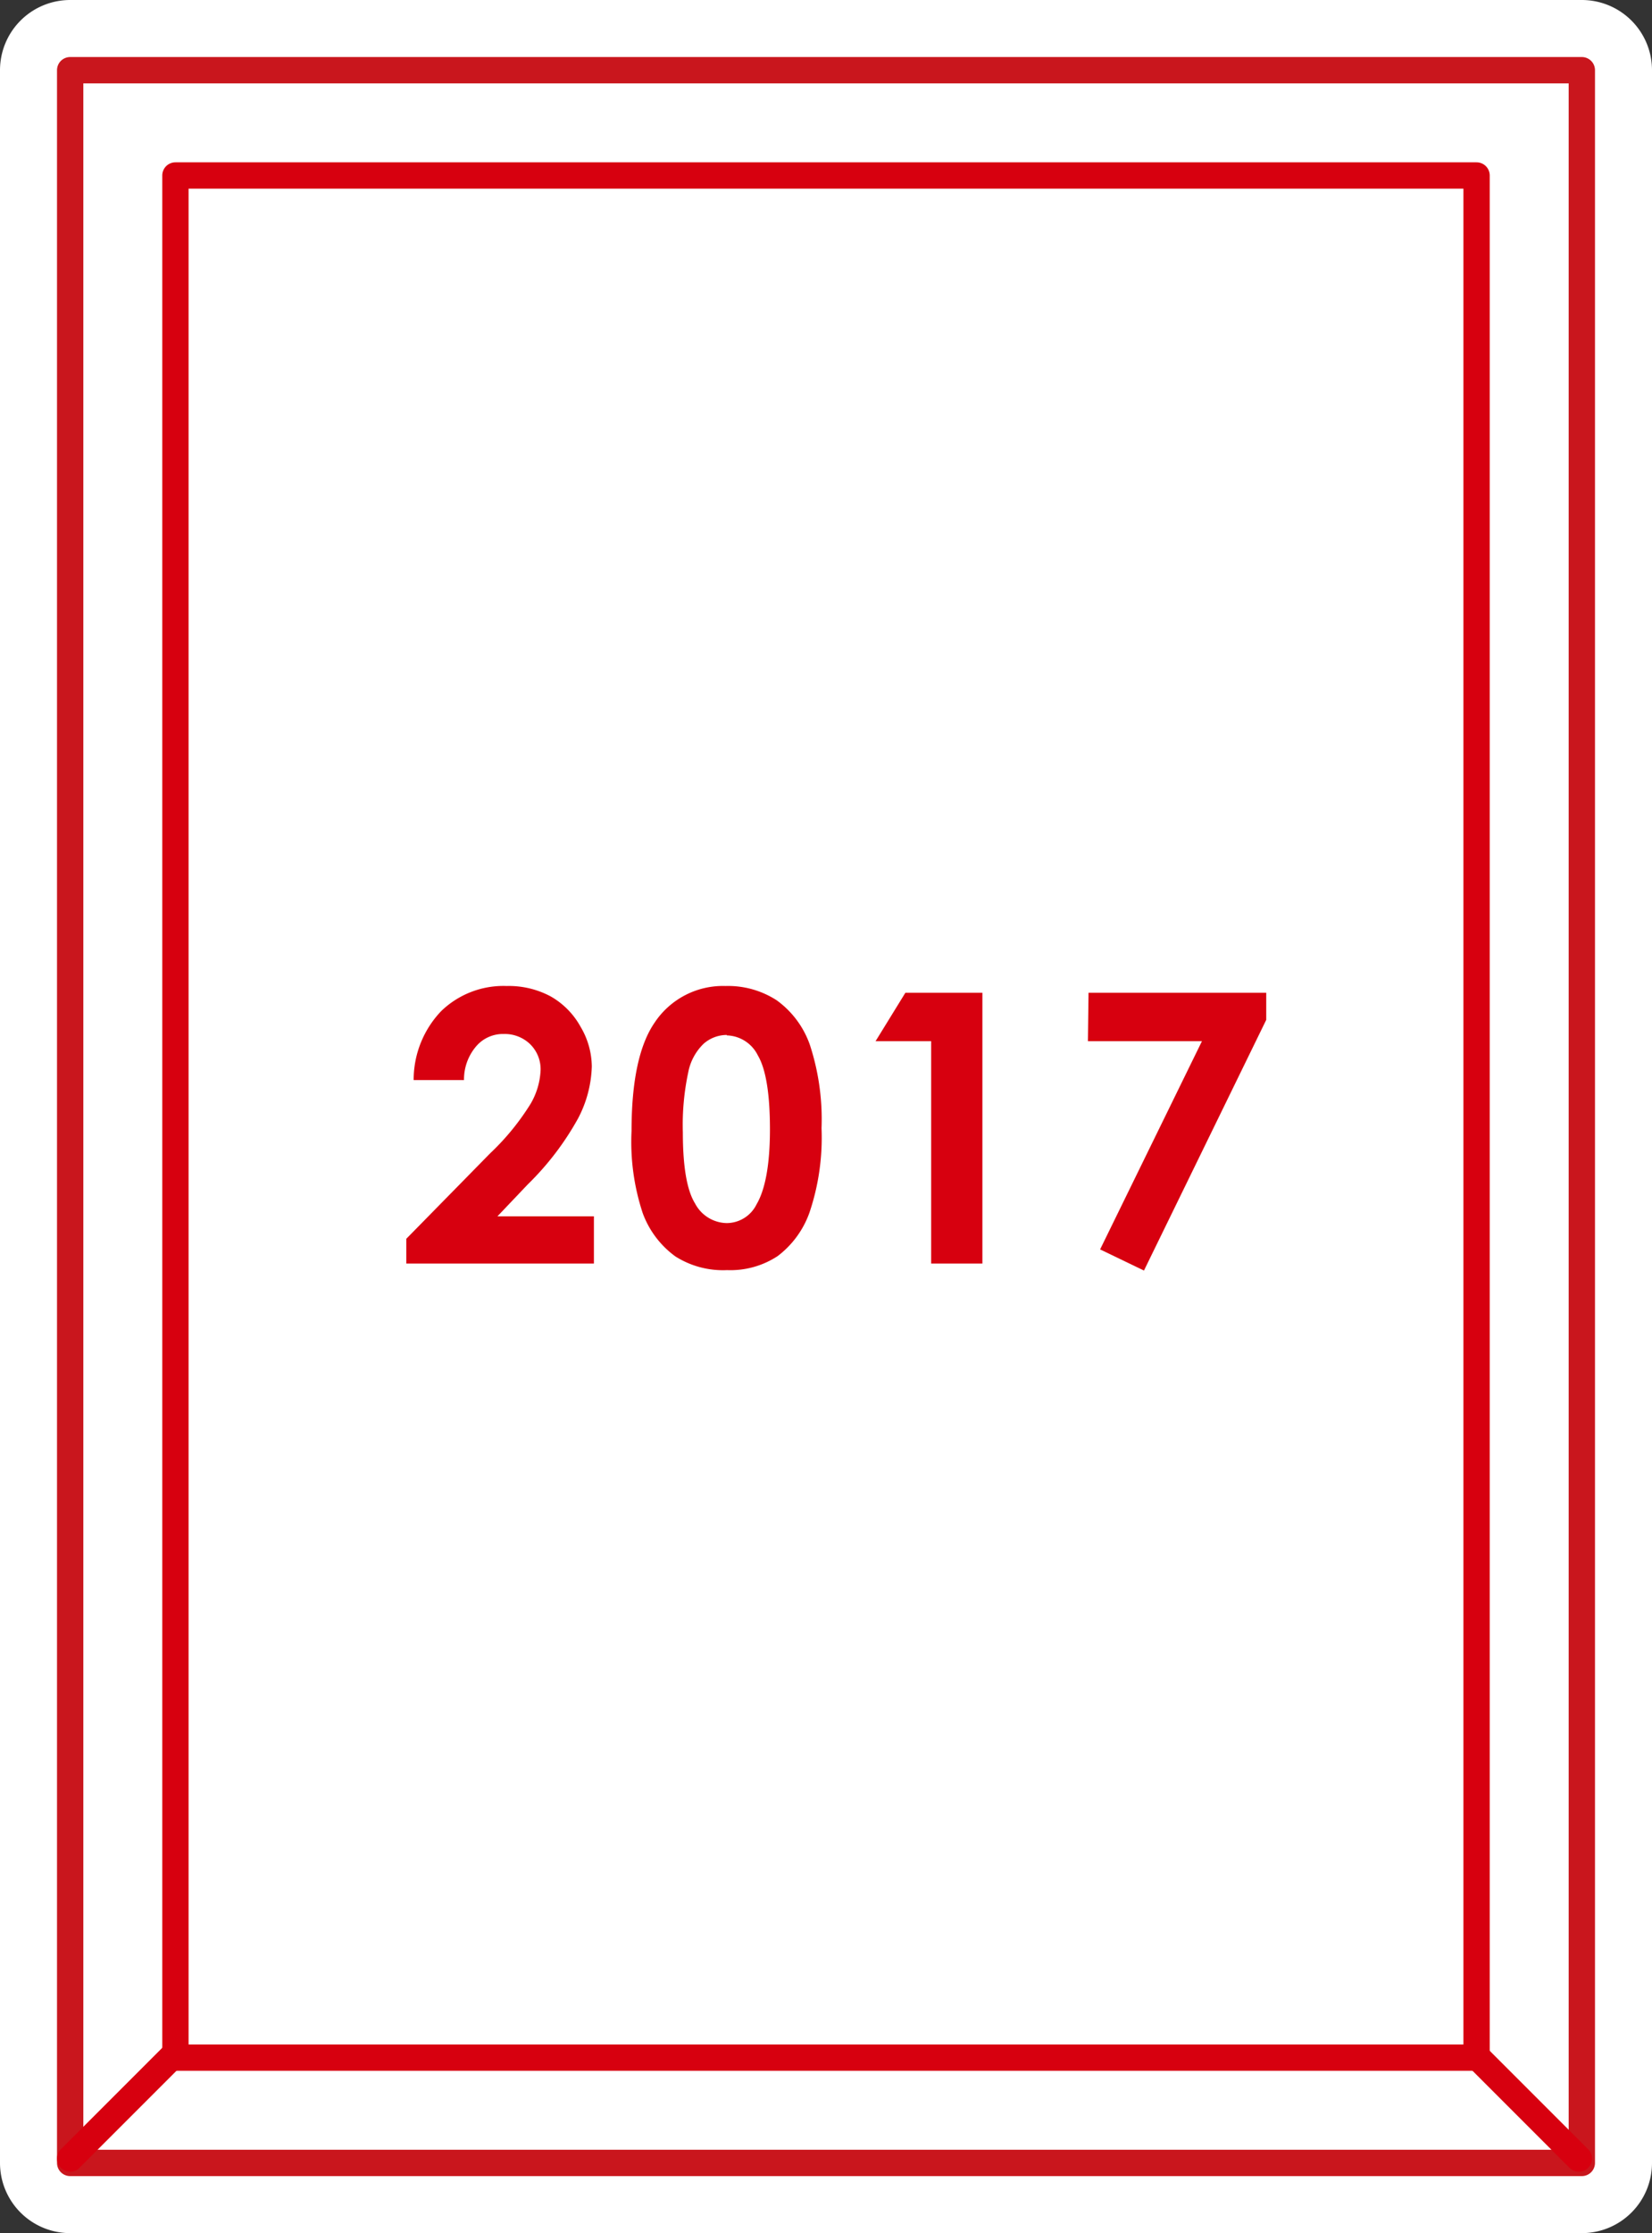
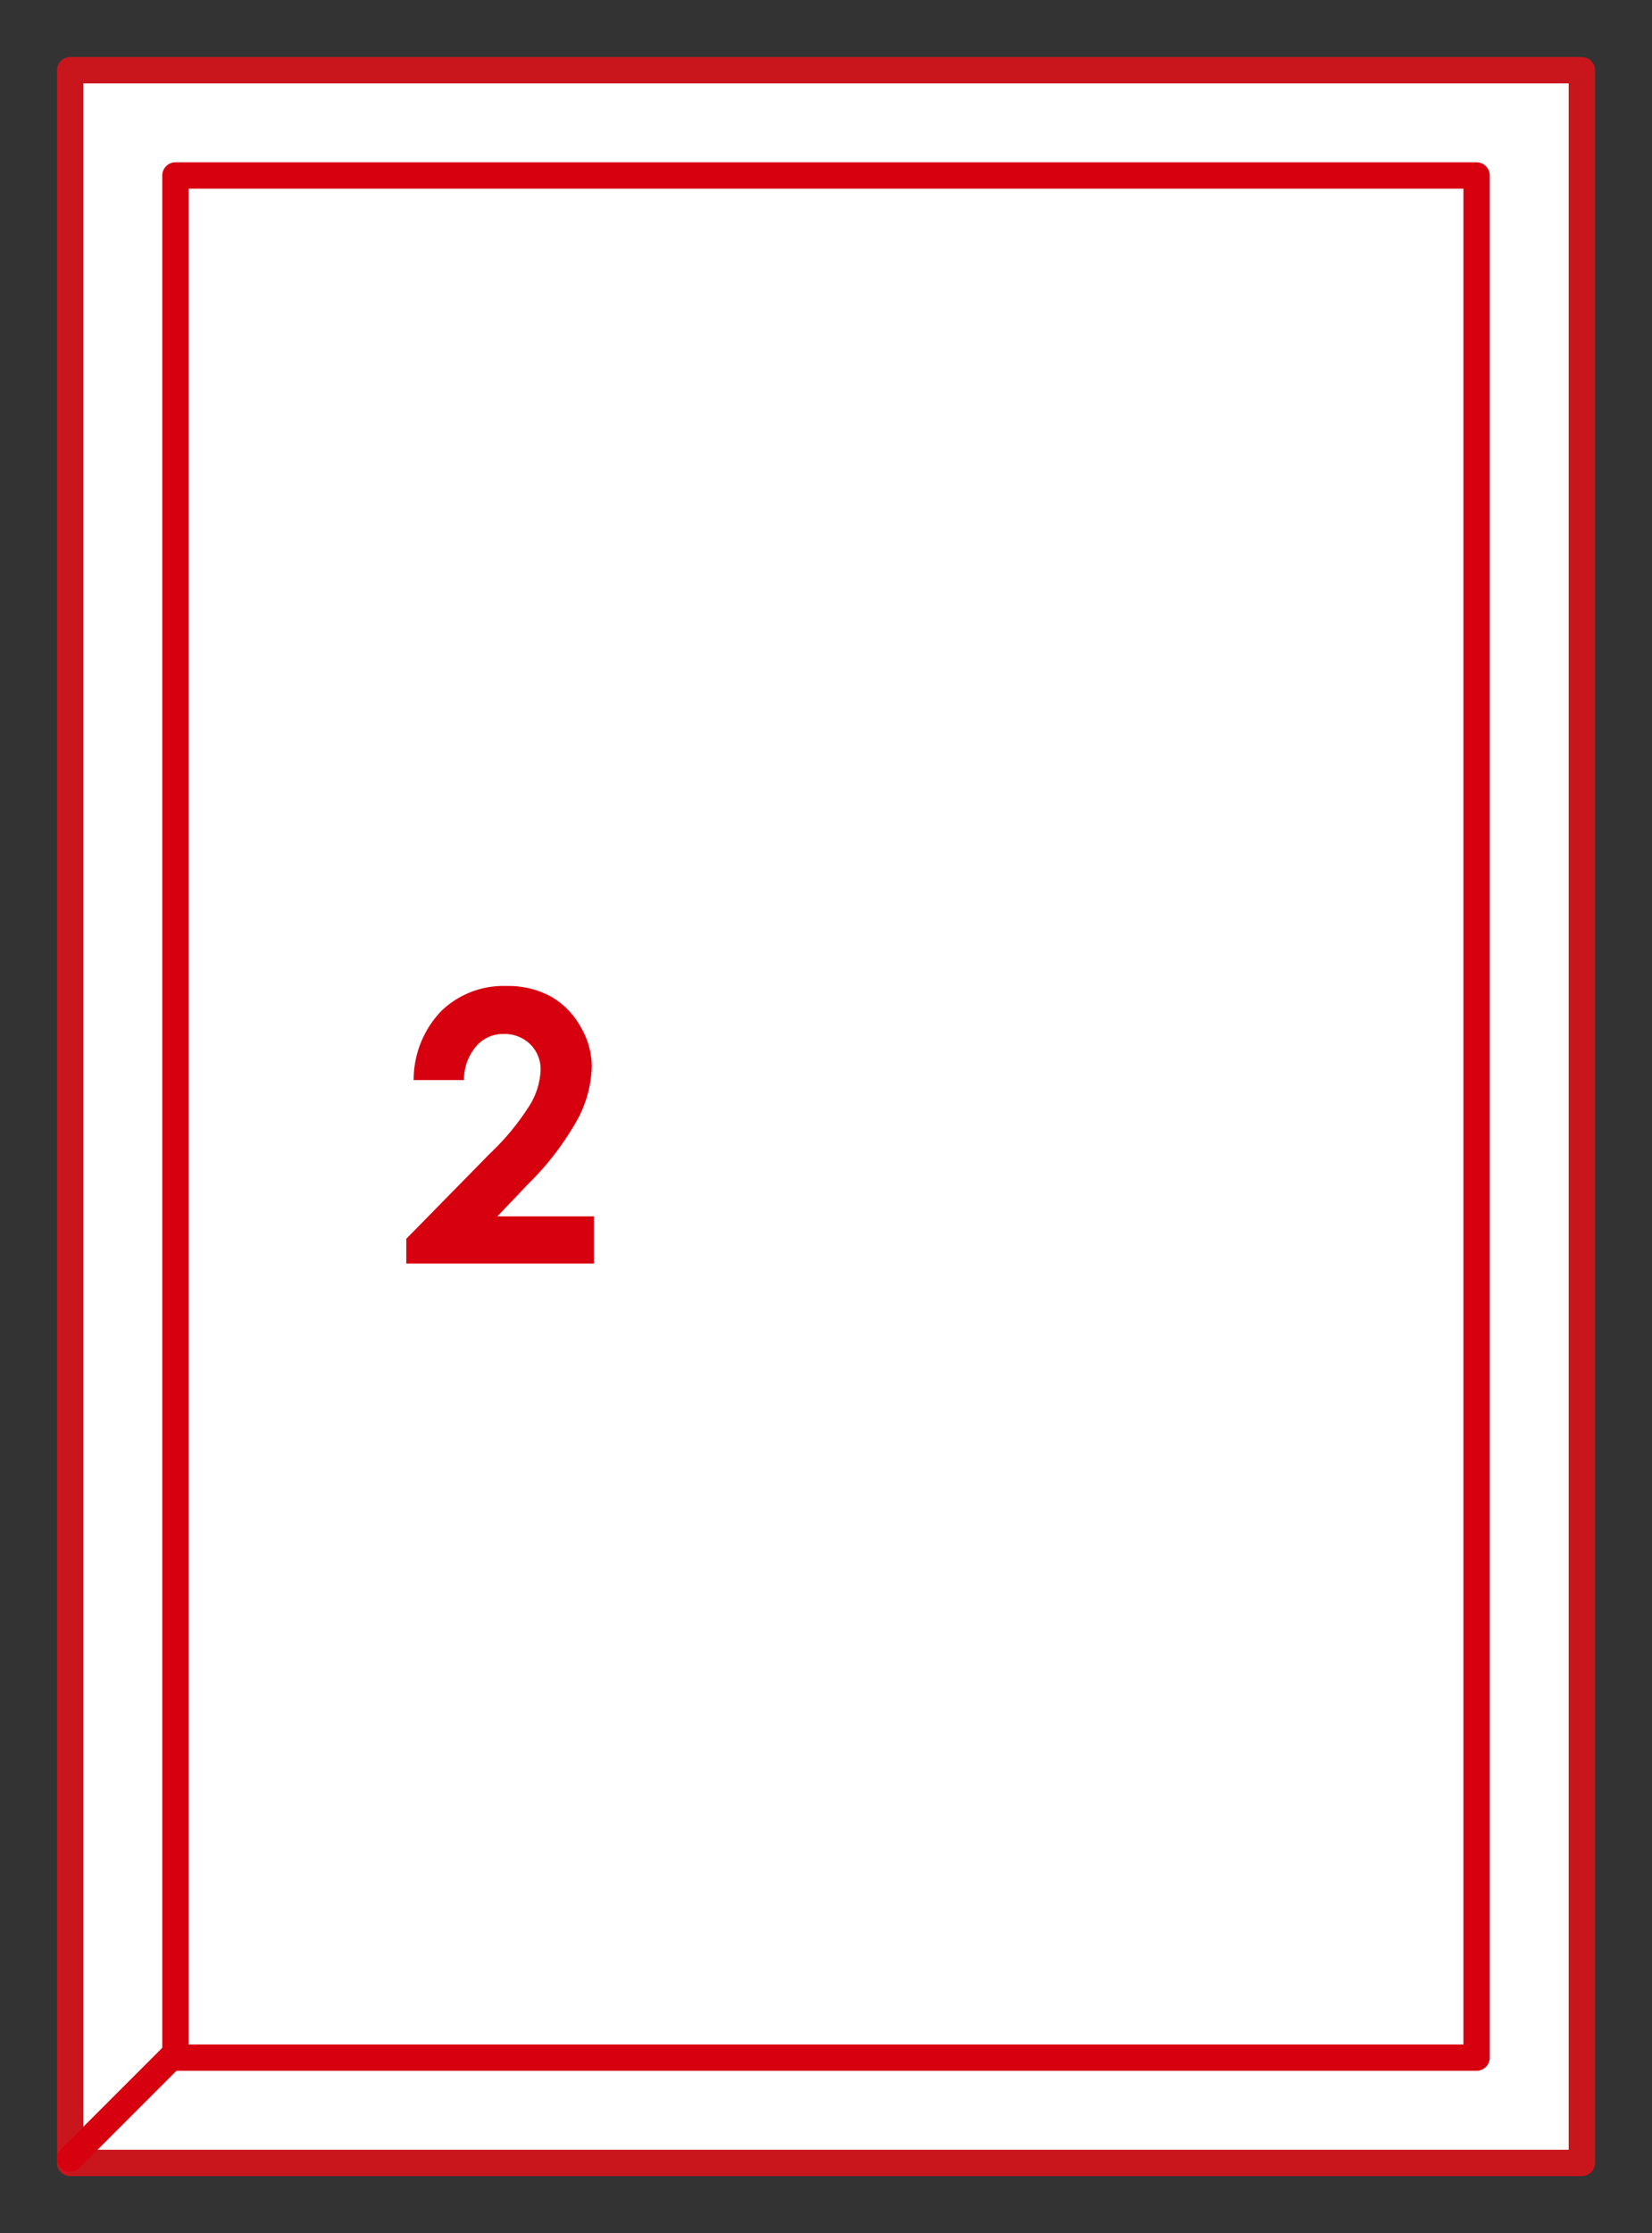
<svg xmlns="http://www.w3.org/2000/svg" viewBox="0 0 188.34 254.5">
  <rect x="0" y="0" width="188.34" height="254.5" fill="#333333" stroke="none" />
  <defs>
    <style>.cls-1{fill:#fff;}.cls-2{fill:#c9161d;}.cls-3{fill:#d7000f;}</style>
  </defs>
  <title>アセット 17</title>
  <g id="レイヤー_2" data-name="レイヤー 2">
    <g id="レイヤー_3" data-name="レイヤー 3">
-       <path class="cls-1" d="M180.34,254.5H8a8,8,0,0,1-8-8V8A8,8,0,0,1,8,0H180.34a8,8,0,0,1,8,8V246.5A8,8,0,0,1,180.34,254.5ZM16,238.5H172.34V16H16Z" />
      <rect class="cls-1" x="8" y="8" width="172.34" height="238.5" />
      <path class="cls-2" d="M180.34,248H8a1.5,1.5,0,0,1-1.5-1.5V8A1.5,1.5,0,0,1,8,6.5H180.34a1.5,1.5,0,0,1,1.5,1.5V246.5A1.5,1.5,0,0,1,180.34,248ZM9.5,245H178.84V9.5H9.5Z" />
      <path class="cls-3" d="M168.34,236H20a1.5,1.5,0,0,1-1.5-1.5V20A1.5,1.5,0,0,1,20,18.5H168.34a1.5,1.5,0,0,1,1.5,1.5V234.5A1.5,1.5,0,0,1,168.34,236ZM21.5,233H166.84V21.5H21.5Z" />
-       <path class="cls-3" d="M180,247.5a1.51,1.51,0,0,1-1.06-.44l-12-12a1.5,1.5,0,0,1,2.12-2.12l12,12a1.49,1.49,0,0,1,0,2.12A1.51,1.51,0,0,1,180,247.5Z" />
      <path class="cls-3" d="M8,247.5a1.51,1.51,0,0,1-1.06-.44,1.49,1.49,0,0,1,0-2.12l12-12a1.5,1.5,0,0,1,2.12,2.12l-12,12A1.51,1.51,0,0,1,8,247.5Z" />
      <path class="cls-3" d="M52.9,123.09H47.16a11.33,11.33,0,0,1,3.14-7.86,10.2,10.2,0,0,1,7.47-2.86,10.11,10.11,0,0,1,5,1.18A8.92,8.92,0,0,1,66.18,117a9,9,0,0,1,1.29,4.55,13.51,13.51,0,0,1-1.57,5.92,32.45,32.45,0,0,1-5.72,7.5l-3.47,3.65h11V144H46.32v-2.82l9.56-9.74a28.24,28.24,0,0,0,4.61-5.64A8.3,8.3,0,0,0,61.63,122a4,4,0,0,0-1.19-3,4.16,4.16,0,0,0-3-1.16,4,4,0,0,0-3.15,1.4A5.8,5.8,0,0,0,52.9,123.09Z" />
-       <path class="cls-3" d="M82.72,112.37A10.19,10.19,0,0,1,88.55,114a10.57,10.57,0,0,1,3.78,5.07,27.26,27.26,0,0,1,1.33,9.51,26.69,26.69,0,0,1-1.36,9.57,10.71,10.71,0,0,1-3.64,5,9.8,9.8,0,0,1-5.77,1.6A10.13,10.13,0,0,1,77,143.19a10.61,10.61,0,0,1-3.72-4.92A25.86,25.86,0,0,1,72,128.89q0-8.5,2.62-12.33A9.35,9.35,0,0,1,82.72,112.37Zm.14,5.58a4,4,0,0,0-2.64,1,6.12,6.12,0,0,0-1.76,3.28,28.64,28.64,0,0,0-.61,6.83q0,5.85,1.39,8.09a4.16,4.16,0,0,0,3.62,2.24,3.81,3.81,0,0,0,3.39-2.13c1-1.7,1.53-4.56,1.53-8.56s-.46-6.86-1.37-8.4A4.07,4.07,0,0,0,82.86,118Z" />
-       <path class="cls-3" d="M103.22,113.14H112V144h-5.84V118.66H99.82Z" />
-       <path class="cls-3" d="M124.1,113.14h20.26v3.09L130.42,144.8l-5-2.41,11.61-23.73h-13Z" />
    </g>
  </g>
</svg>